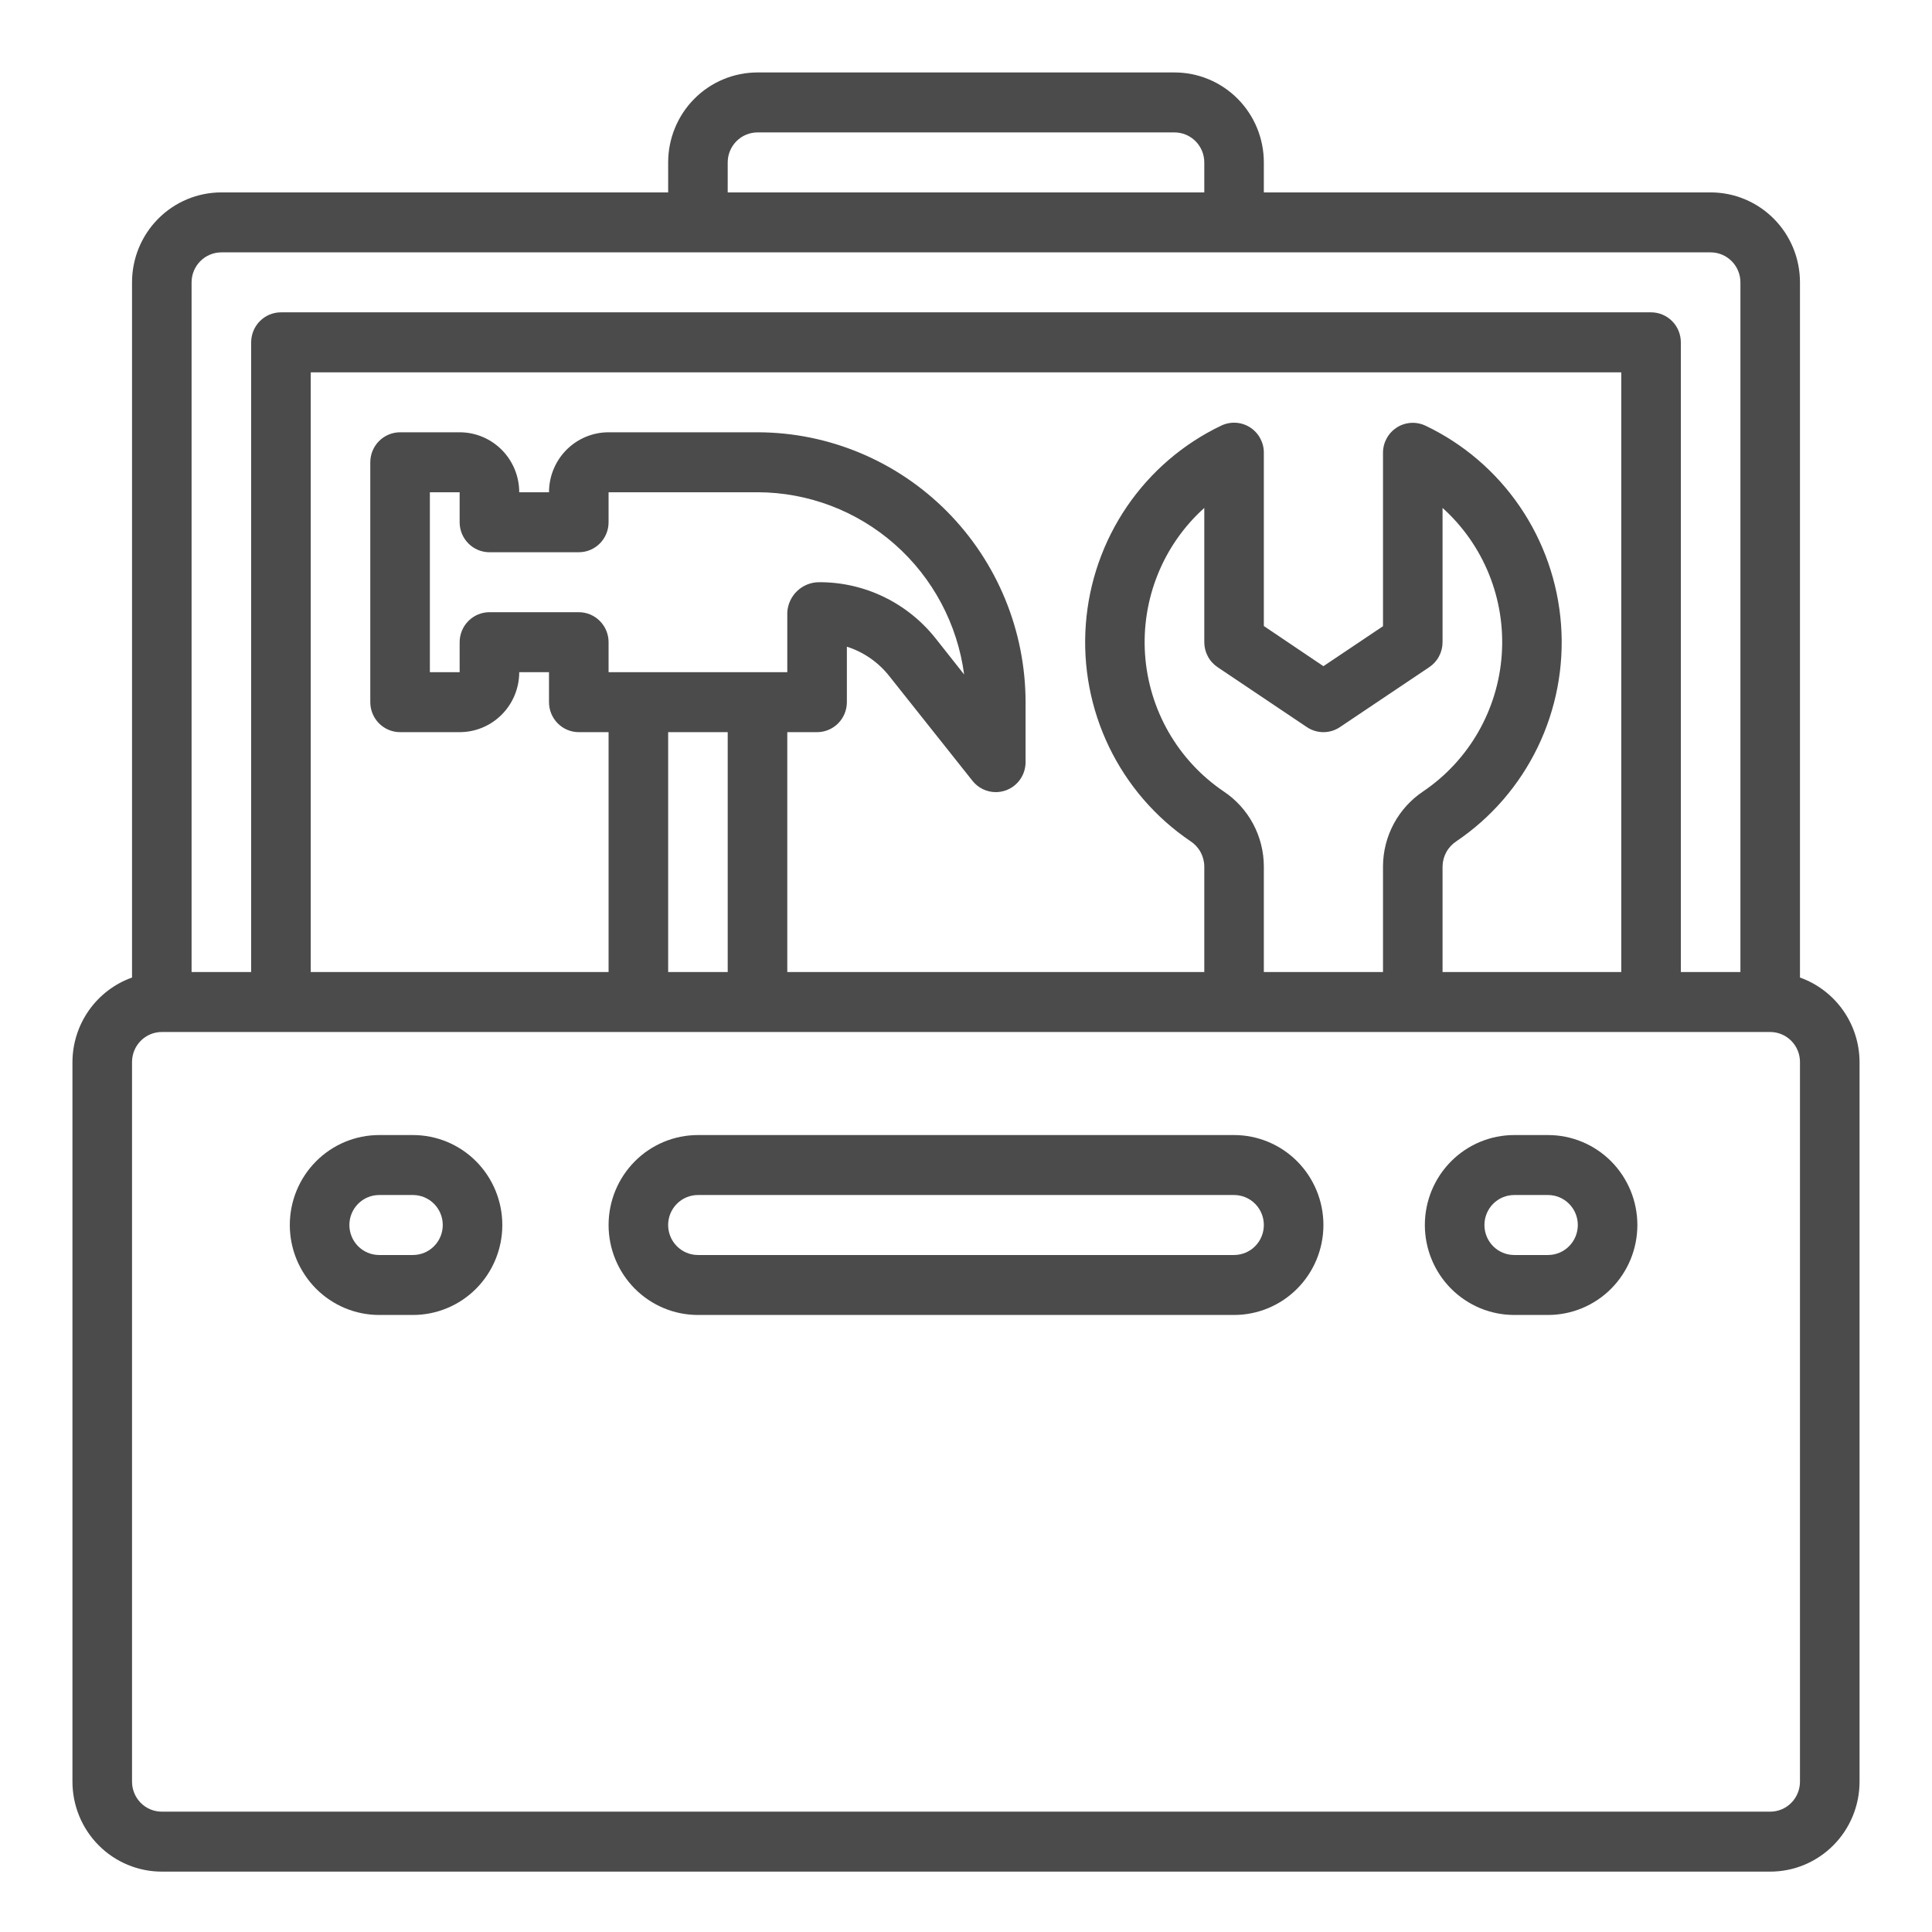
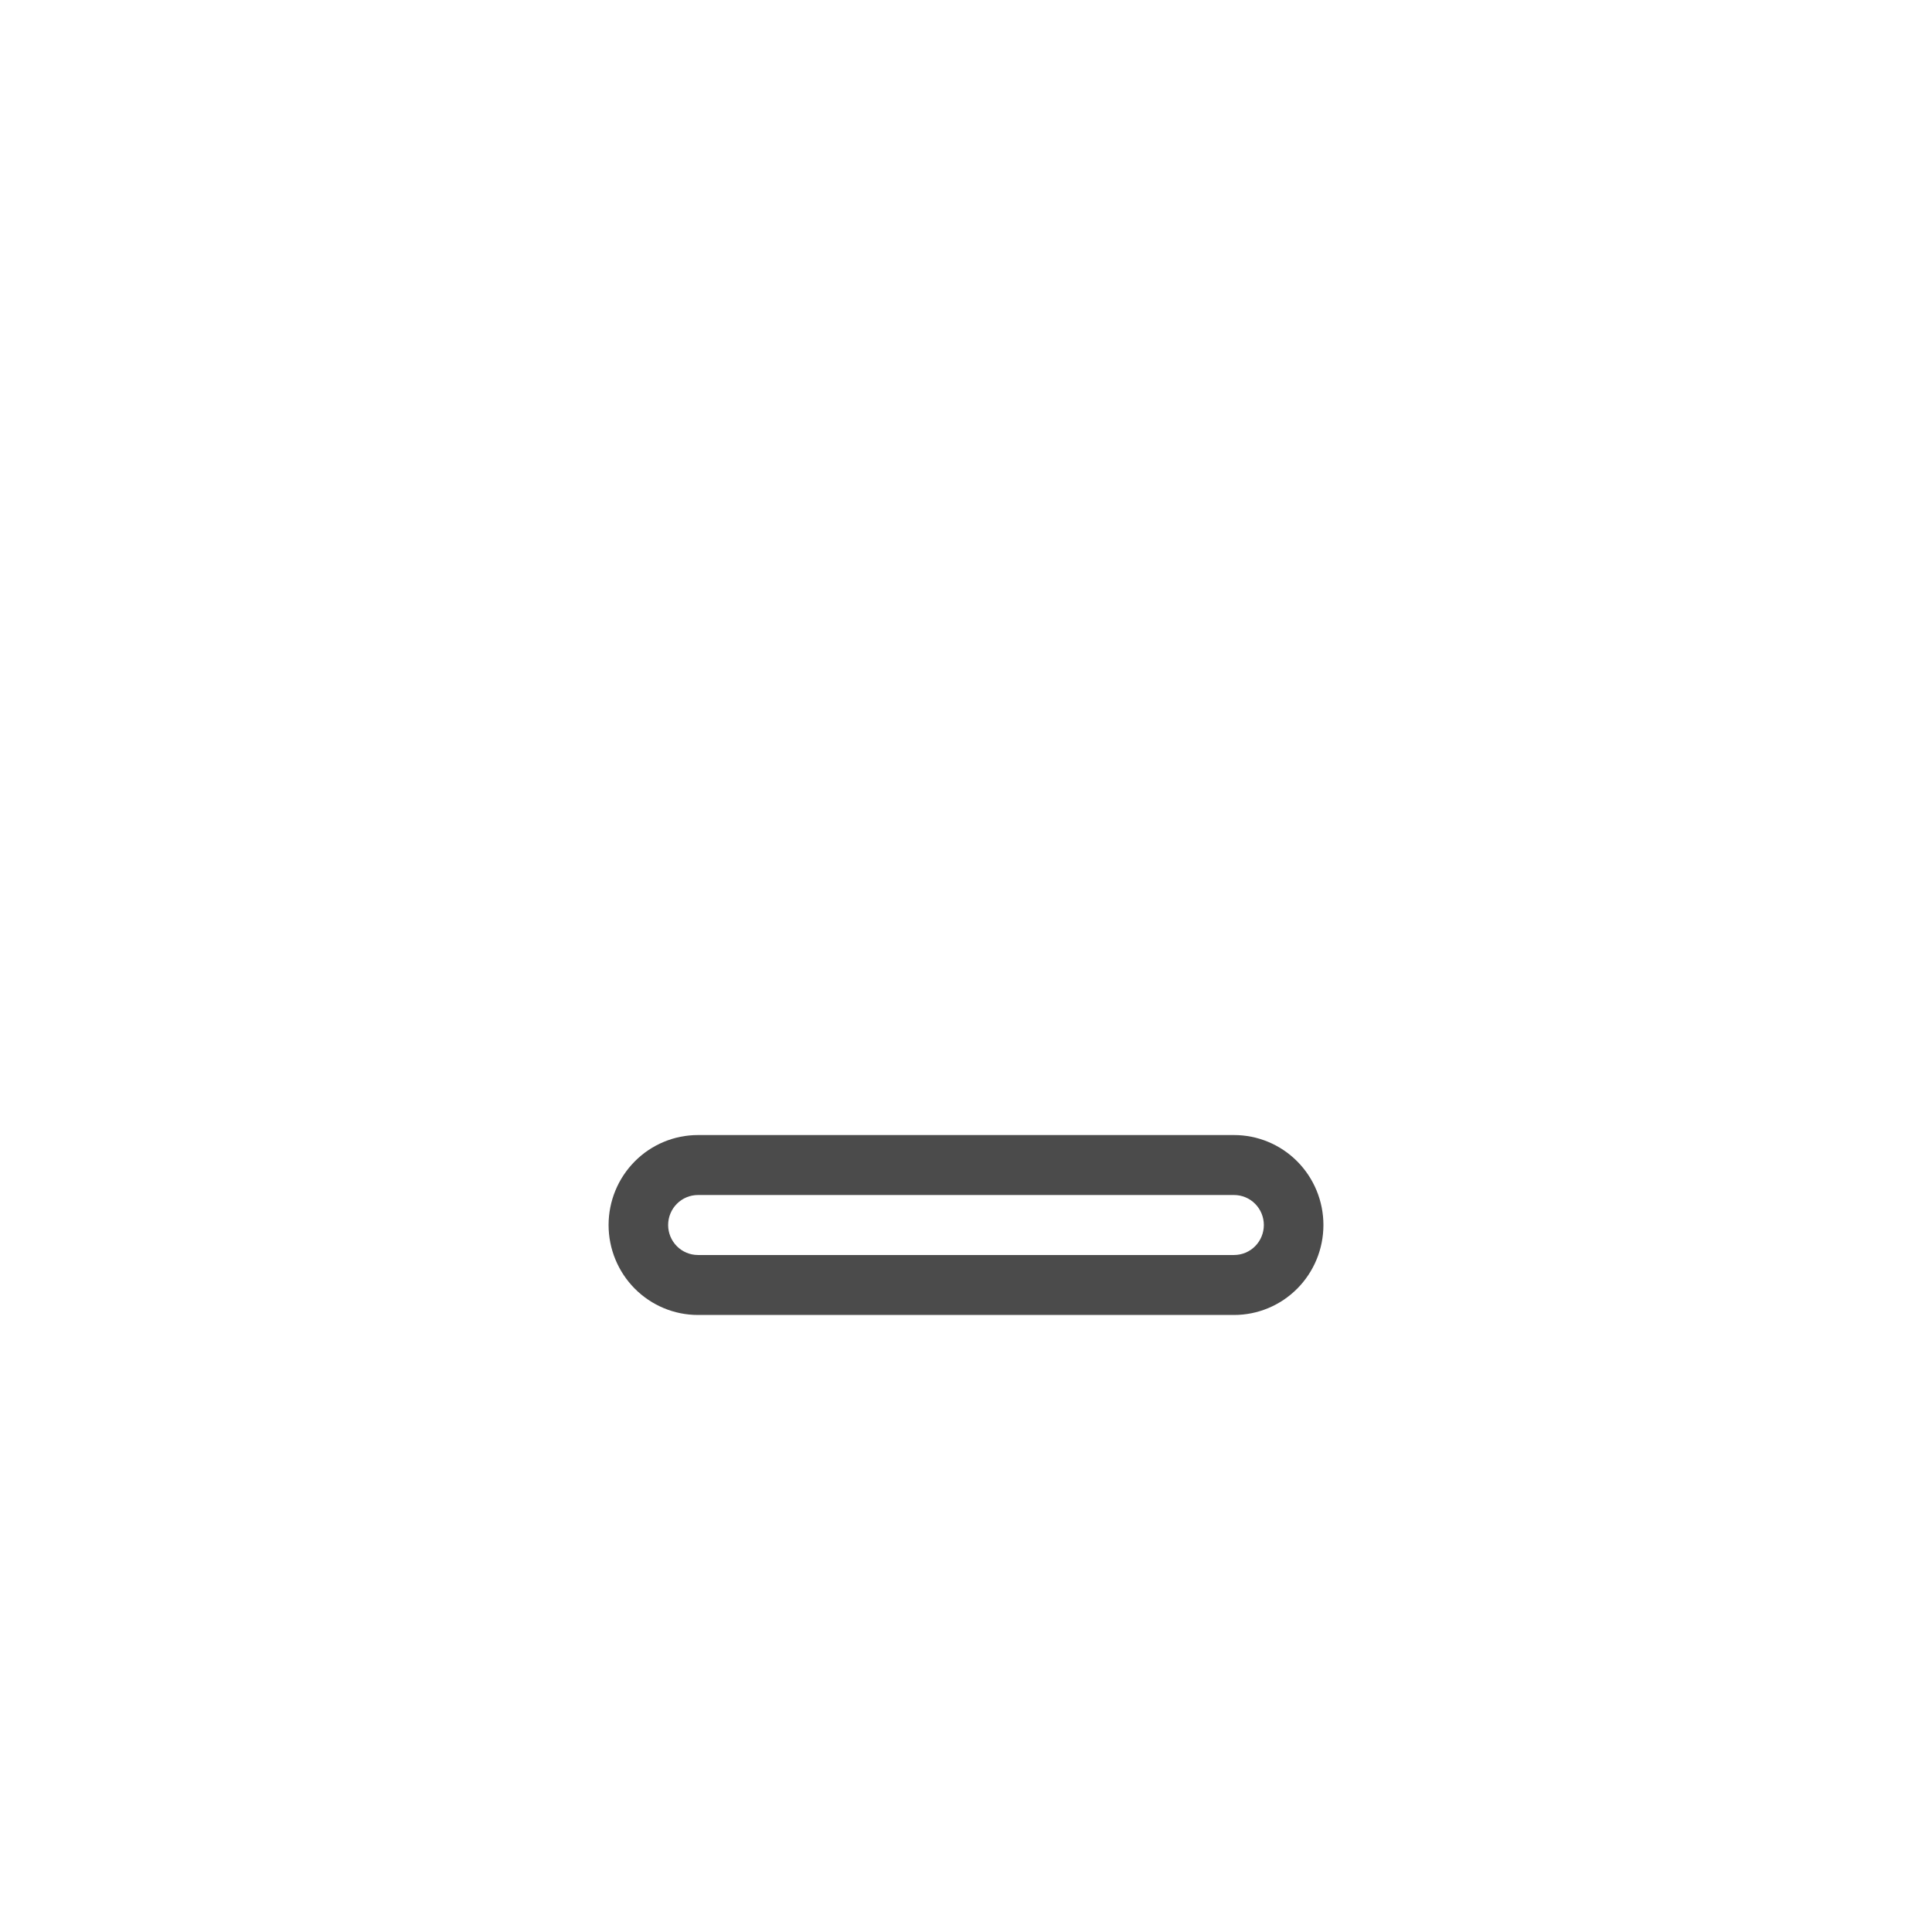
<svg xmlns="http://www.w3.org/2000/svg" width="80" height="80" viewBox="0 0 80 80" fill="none">
-   <path d="M5.467 40.478V11.692C5.467 10.704 5.856 9.756 6.55 9.058C7.244 8.359 8.185 7.967 9.167 7.967H27.667V6.725C27.667 5.737 28.056 4.79 28.75 4.091C29.444 3.392 30.385 3 31.367 3H48.633C49.615 3 50.556 3.392 51.25 4.091C51.944 4.79 52.333 5.737 52.333 6.725V7.967H70.833C71.815 7.967 72.756 8.359 73.45 9.058C74.144 9.756 74.533 10.704 74.533 11.692V40.478C75.252 40.734 75.875 41.208 76.317 41.834C76.758 42.459 76.997 43.207 77 43.975V73.775C77 74.763 76.61 75.71 75.916 76.409C75.222 77.108 74.281 77.5 73.3 77.5H6.7C5.719 77.5 4.778 77.108 4.084 76.409C3.39 75.71 3 74.763 3 73.775V43.975C3.003 43.207 3.242 42.459 3.683 41.834C4.125 41.208 4.748 40.734 5.467 40.478ZM49.867 6.725C49.867 6.396 49.737 6.08 49.505 5.847C49.274 5.614 48.96 5.483 48.633 5.483H31.367C31.04 5.483 30.726 5.614 30.495 5.847C30.263 6.08 30.133 6.396 30.133 6.725V7.967H49.867V6.725ZM72.067 11.692C72.067 11.362 71.937 11.046 71.705 10.814C71.474 10.581 71.16 10.45 70.833 10.45H9.167C8.84 10.45 8.526 10.581 8.295 10.814C8.063 11.046 7.933 11.362 7.933 11.692V40.25H10.4V14.175C10.4 13.846 10.53 13.53 10.761 13.297C10.992 13.064 11.306 12.933 11.633 12.933H68.367C68.694 12.933 69.007 13.064 69.239 13.297C69.47 13.53 69.6 13.846 69.6 14.175V40.25H72.067V11.692ZM25.2 40.25V30.317H23.967C23.64 30.317 23.326 30.186 23.095 29.953C22.863 29.72 22.733 29.404 22.733 29.075V27.833H21.5C21.5 28.492 21.24 29.124 20.777 29.589C20.315 30.055 19.688 30.317 19.033 30.317H16.567C16.24 30.317 15.926 30.186 15.695 29.953C15.463 29.72 15.333 29.404 15.333 29.075V19.142C15.333 18.812 15.463 18.497 15.695 18.264C15.926 18.031 16.24 17.9 16.567 17.9H19.033C19.688 17.9 20.315 18.162 20.777 18.627C21.24 19.093 21.5 19.725 21.5 20.383H22.733C22.733 19.725 22.993 19.093 23.456 18.627C23.918 18.162 24.546 17.9 25.2 17.9H31.367C34.31 17.903 37.131 19.082 39.212 21.177C41.293 23.272 42.463 26.112 42.467 29.075V31.558C42.467 31.816 42.387 32.067 42.24 32.277C42.092 32.487 41.883 32.645 41.642 32.73C41.51 32.776 41.372 32.8 41.233 32.8C41.048 32.8 40.866 32.758 40.699 32.678C40.532 32.597 40.386 32.48 40.27 32.334L36.817 27.988C36.366 27.419 35.757 26.997 35.067 26.778V29.075C35.067 29.404 34.937 29.72 34.705 29.953C34.474 30.186 34.16 30.317 33.833 30.317H32.6V40.25H49.867V35.869C49.864 35.663 49.81 35.46 49.71 35.279C49.611 35.098 49.468 34.945 49.296 34.833C47.85 33.855 46.687 32.509 45.925 30.931C45.164 29.354 44.831 27.602 44.961 25.853C45.091 24.104 45.679 22.421 46.664 20.975C47.65 19.529 48.999 18.372 50.573 17.622C50.761 17.533 50.968 17.493 51.175 17.505C51.382 17.518 51.583 17.583 51.758 17.694C51.933 17.806 52.078 17.96 52.179 18.143C52.279 18.325 52.333 18.53 52.333 18.739V25.922L54.8 27.585L57.267 25.93V18.744C57.267 18.535 57.321 18.33 57.421 18.148C57.522 17.965 57.667 17.811 57.842 17.699C58.017 17.588 58.218 17.523 58.425 17.51C58.632 17.498 58.839 17.538 59.027 17.627C60.601 18.377 61.95 19.534 62.936 20.98C63.922 22.426 64.509 24.108 64.639 25.857C64.769 27.606 64.436 29.358 63.675 30.936C62.913 32.513 61.751 33.859 60.304 34.836C60.132 34.949 59.989 35.102 59.89 35.283C59.79 35.465 59.736 35.667 59.733 35.874V40.25H67.133V15.417H12.867V40.25H25.2ZM23.967 22.867H20.267C19.94 22.867 19.626 22.736 19.395 22.503C19.163 22.27 19.033 21.954 19.033 21.625V20.383H17.8V27.833H19.033V26.592C19.033 26.262 19.163 25.947 19.395 25.714C19.626 25.481 19.94 25.35 20.267 25.35H23.967C24.294 25.35 24.608 25.481 24.839 25.714C25.07 25.947 25.2 26.262 25.2 26.592V27.833H32.6V25.35C32.621 25.011 32.771 24.694 33.018 24.463C33.265 24.232 33.591 24.105 33.928 24.108C34.854 24.106 35.768 24.314 36.602 24.718C37.436 25.122 38.168 25.71 38.745 26.439L39.923 27.929C39.645 25.842 38.625 23.927 37.052 22.54C35.478 21.152 33.458 20.386 31.367 20.383H25.2V21.625C25.2 21.954 25.07 22.27 24.839 22.503C24.608 22.736 24.294 22.867 23.967 22.867ZM30.133 30.317H27.667V40.25H30.133V30.317ZM58.932 32.769C59.867 32.136 60.647 31.295 61.211 30.312C61.774 29.33 62.108 28.23 62.185 27.098C62.262 25.965 62.082 24.83 61.657 23.779C61.232 22.727 60.574 21.788 59.733 21.032V26.592C59.733 26.796 59.683 26.997 59.587 27.177C59.492 27.358 59.353 27.511 59.184 27.625L55.484 30.108C55.282 30.244 55.044 30.317 54.8 30.317C54.556 30.317 54.318 30.244 54.115 30.108L50.416 27.625C50.247 27.511 50.108 27.358 50.013 27.177C49.917 26.997 49.867 26.796 49.867 26.592V21.032C49.026 21.788 48.368 22.727 47.943 23.779C47.518 24.831 47.337 25.966 47.414 27.098C47.492 28.231 47.825 29.331 48.389 30.314C48.953 31.297 49.733 32.137 50.668 32.77C51.178 33.109 51.597 33.57 51.888 34.112C52.178 34.654 52.331 35.259 52.333 35.874V40.25H57.267V35.869C57.27 35.255 57.423 34.65 57.714 34.109C58.004 33.569 58.422 33.108 58.932 32.769ZM5.467 73.775C5.467 74.104 5.597 74.42 5.828 74.653C6.059 74.886 6.373 75.017 6.7 75.017H73.3C73.627 75.017 73.941 74.886 74.172 74.653C74.403 74.42 74.533 74.104 74.533 73.775V43.975C74.533 43.646 74.403 43.33 74.172 43.097C73.941 42.864 73.627 42.733 73.3 42.733H6.7C6.373 42.733 6.059 42.864 5.828 43.097C5.597 43.33 5.467 43.646 5.467 43.975V73.775Z" fill="#4B4B4B" />
  <path d="M28.9 47H51.1C52.081 47 53.022 47.392 53.716 48.091C54.41 48.79 54.8 49.737 54.8 50.725C54.8 51.713 54.41 52.66 53.716 53.359C53.022 54.057 52.081 54.45 51.1 54.45H28.9C27.919 54.45 26.977 54.057 26.284 53.359C25.59 52.66 25.2 51.713 25.2 50.725C25.2 49.737 25.59 48.79 26.284 48.091C26.977 47.392 27.919 47 28.9 47ZM28.9 51.967H51.1C51.427 51.967 51.741 51.836 51.972 51.603C52.203 51.37 52.333 51.054 52.333 50.725C52.333 50.396 52.203 50.08 51.972 49.847C51.741 49.614 51.427 49.483 51.1 49.483H28.9C28.573 49.483 28.259 49.614 28.028 49.847C27.796 50.08 27.666 50.396 27.666 50.725C27.666 51.054 27.796 51.37 28.028 51.603C28.259 51.836 28.573 51.967 28.9 51.967Z" fill="#4B4B4B" />
-   <path d="M15.7 47H17.1C18.082 47 19.023 47.392 19.717 48.091C20.41 48.79 20.8 49.737 20.8 50.725C20.8 51.713 20.41 52.66 19.717 53.359C19.023 54.057 18.082 54.45 17.1 54.45H15.7C14.719 54.45 13.778 54.057 13.084 53.359C12.39 52.66 12 51.713 12 50.725C12 49.737 12.39 48.79 13.084 48.091C13.778 47.392 14.719 47 15.7 47ZM15.7 51.967H17.1C17.427 51.967 17.741 51.836 17.972 51.603C18.204 51.37 18.334 51.054 18.334 50.725C18.334 50.396 18.204 50.08 17.972 49.847C17.741 49.614 17.427 49.483 17.1 49.483H15.7C15.373 49.483 15.059 49.614 14.828 49.847C14.597 50.08 14.467 50.396 14.467 50.725C14.467 51.054 14.597 51.37 14.828 51.603C15.059 51.836 15.373 51.967 15.7 51.967Z" fill="#4B4B4B" />
-   <path d="M62.7 47H64.1C65.082 47 66.023 47.392 66.717 48.091C67.41 48.79 67.8 49.737 67.8 50.725C67.8 51.713 67.41 52.66 66.717 53.359C66.023 54.057 65.082 54.45 64.1 54.45H62.7C61.719 54.45 60.778 54.057 60.084 53.359C59.39 52.66 59 51.713 59 50.725C59 49.737 59.39 48.79 60.084 48.091C60.778 47.392 61.719 47 62.7 47ZM62.7 51.967H64.1C64.427 51.967 64.741 51.836 64.972 51.603C65.204 51.37 65.334 51.054 65.334 50.725C65.334 50.396 65.204 50.08 64.972 49.847C64.741 49.614 64.427 49.483 64.1 49.483H62.7C62.373 49.483 62.059 49.614 61.828 49.847C61.597 50.08 61.467 50.396 61.467 50.725C61.467 51.054 61.597 51.37 61.828 51.603C62.059 51.836 62.373 51.967 62.7 51.967Z" fill="#4B4B4B" />
</svg>